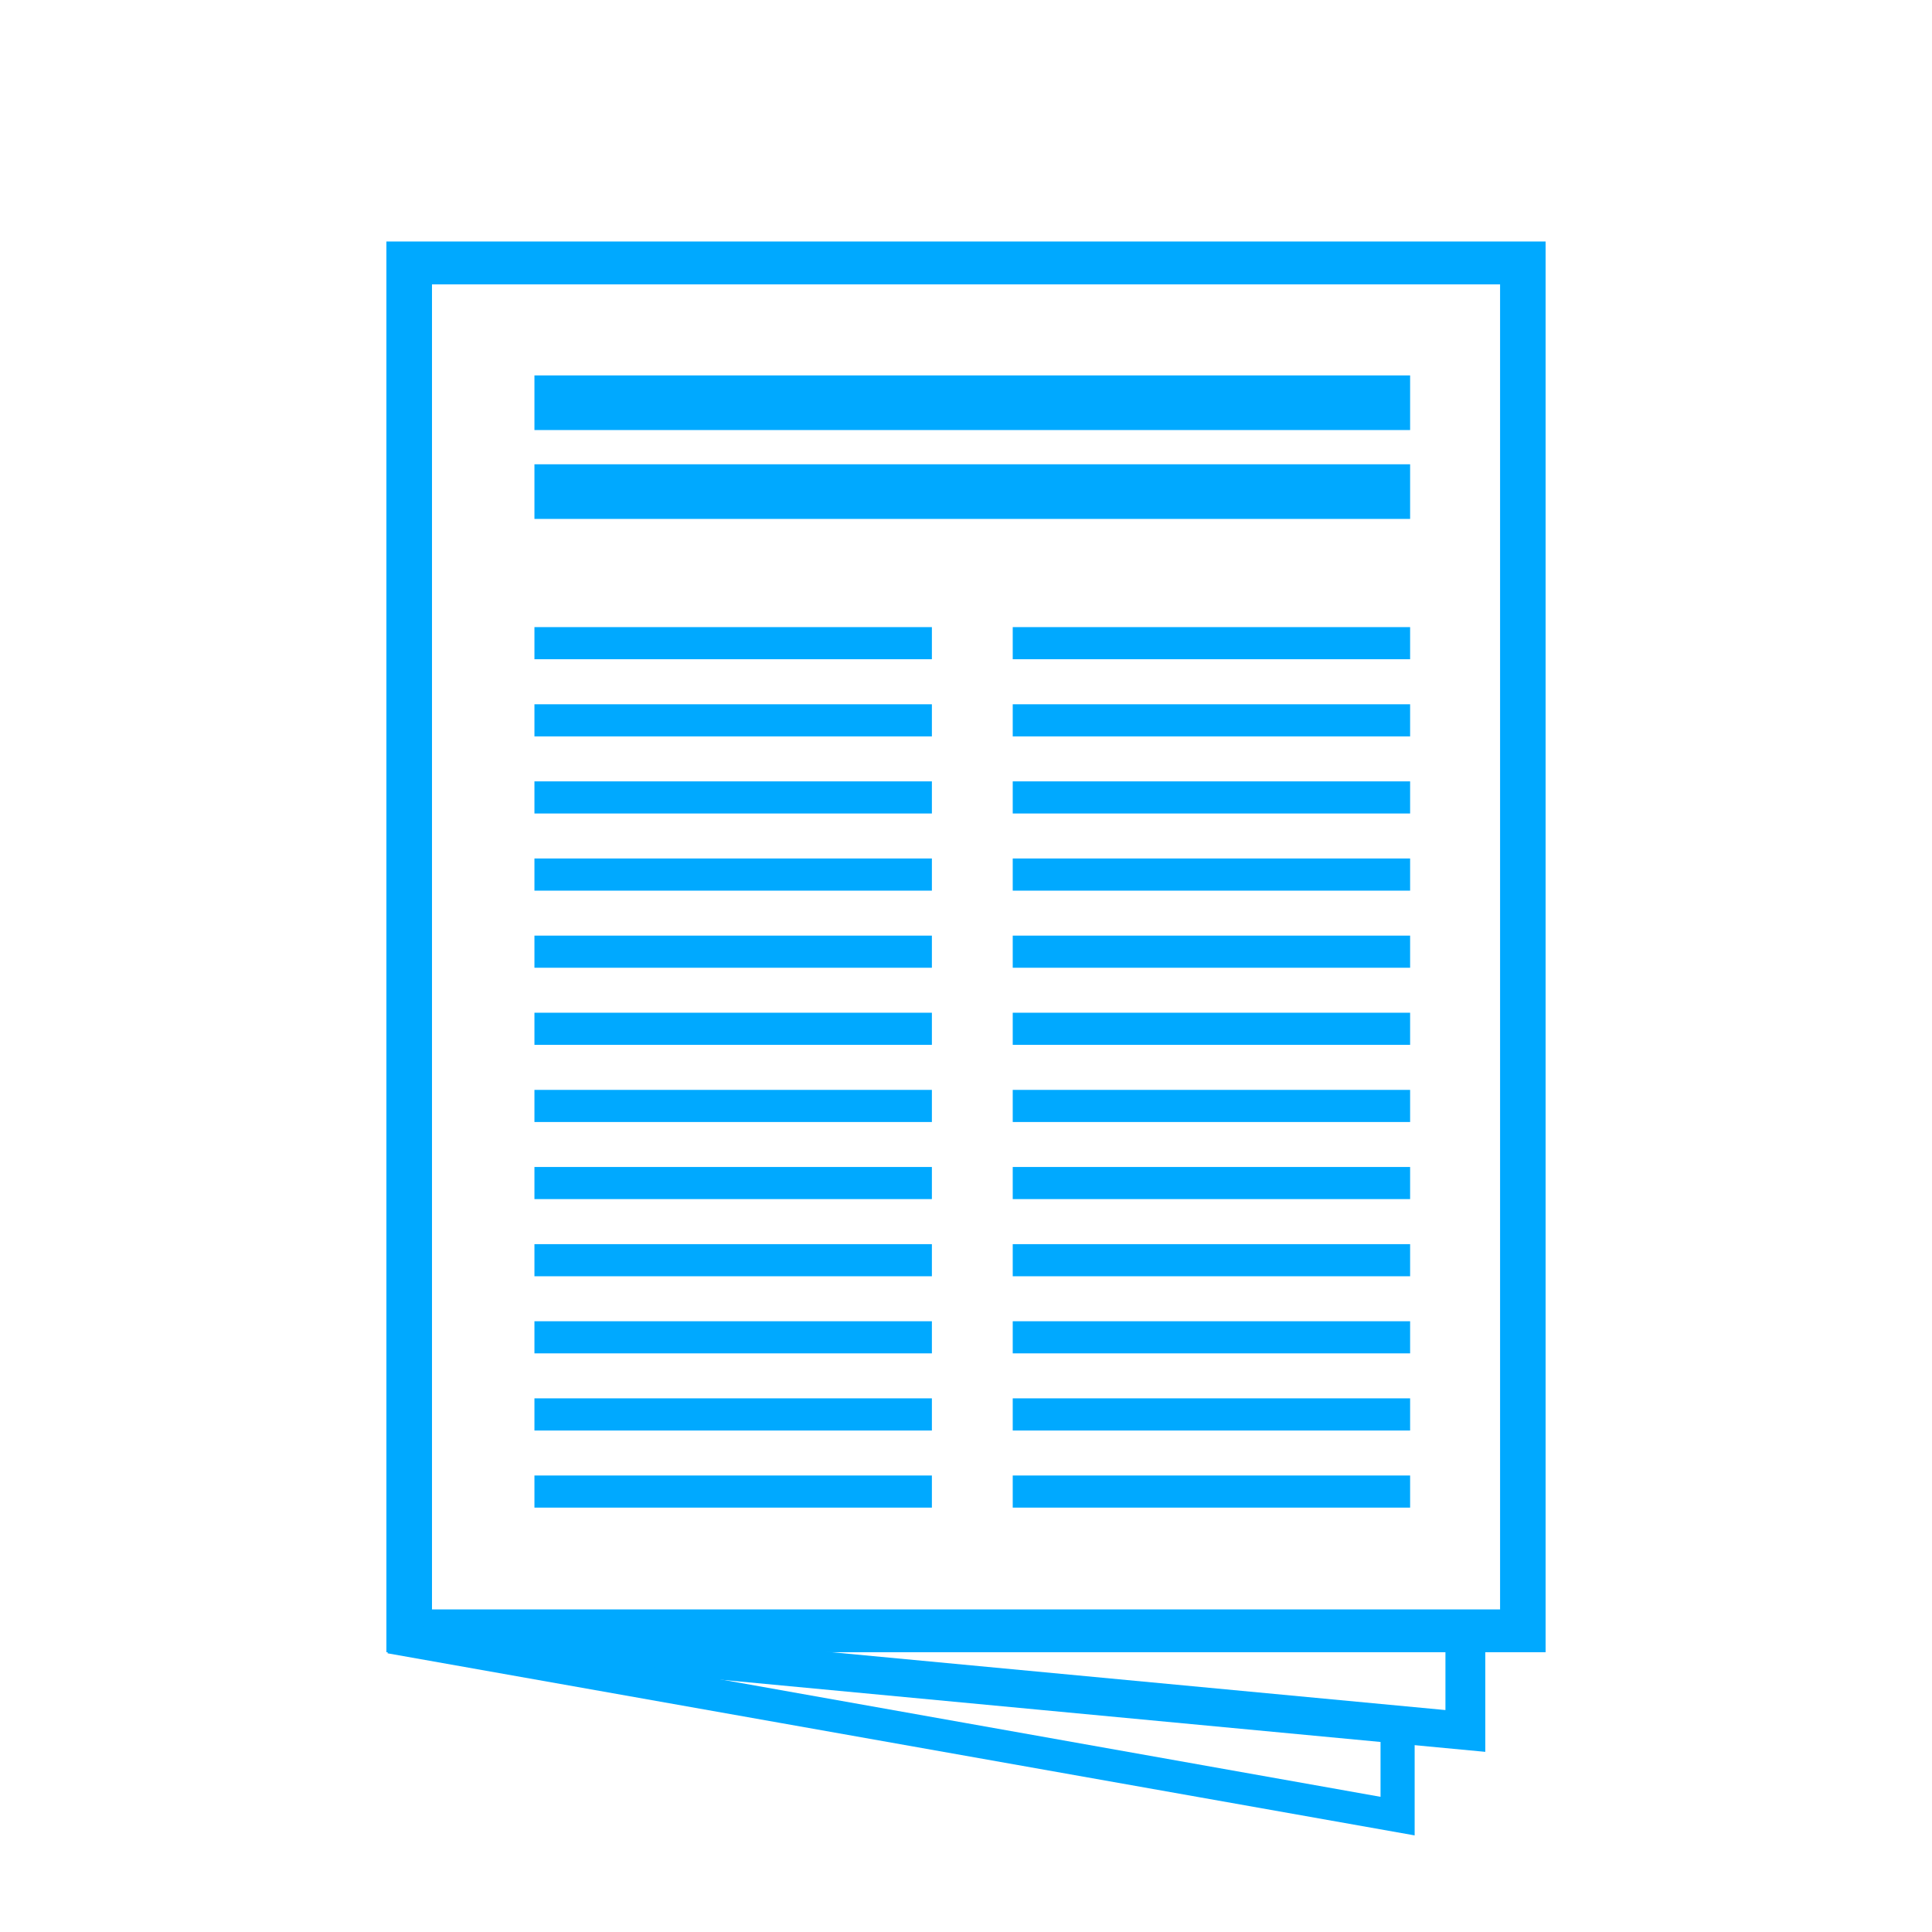
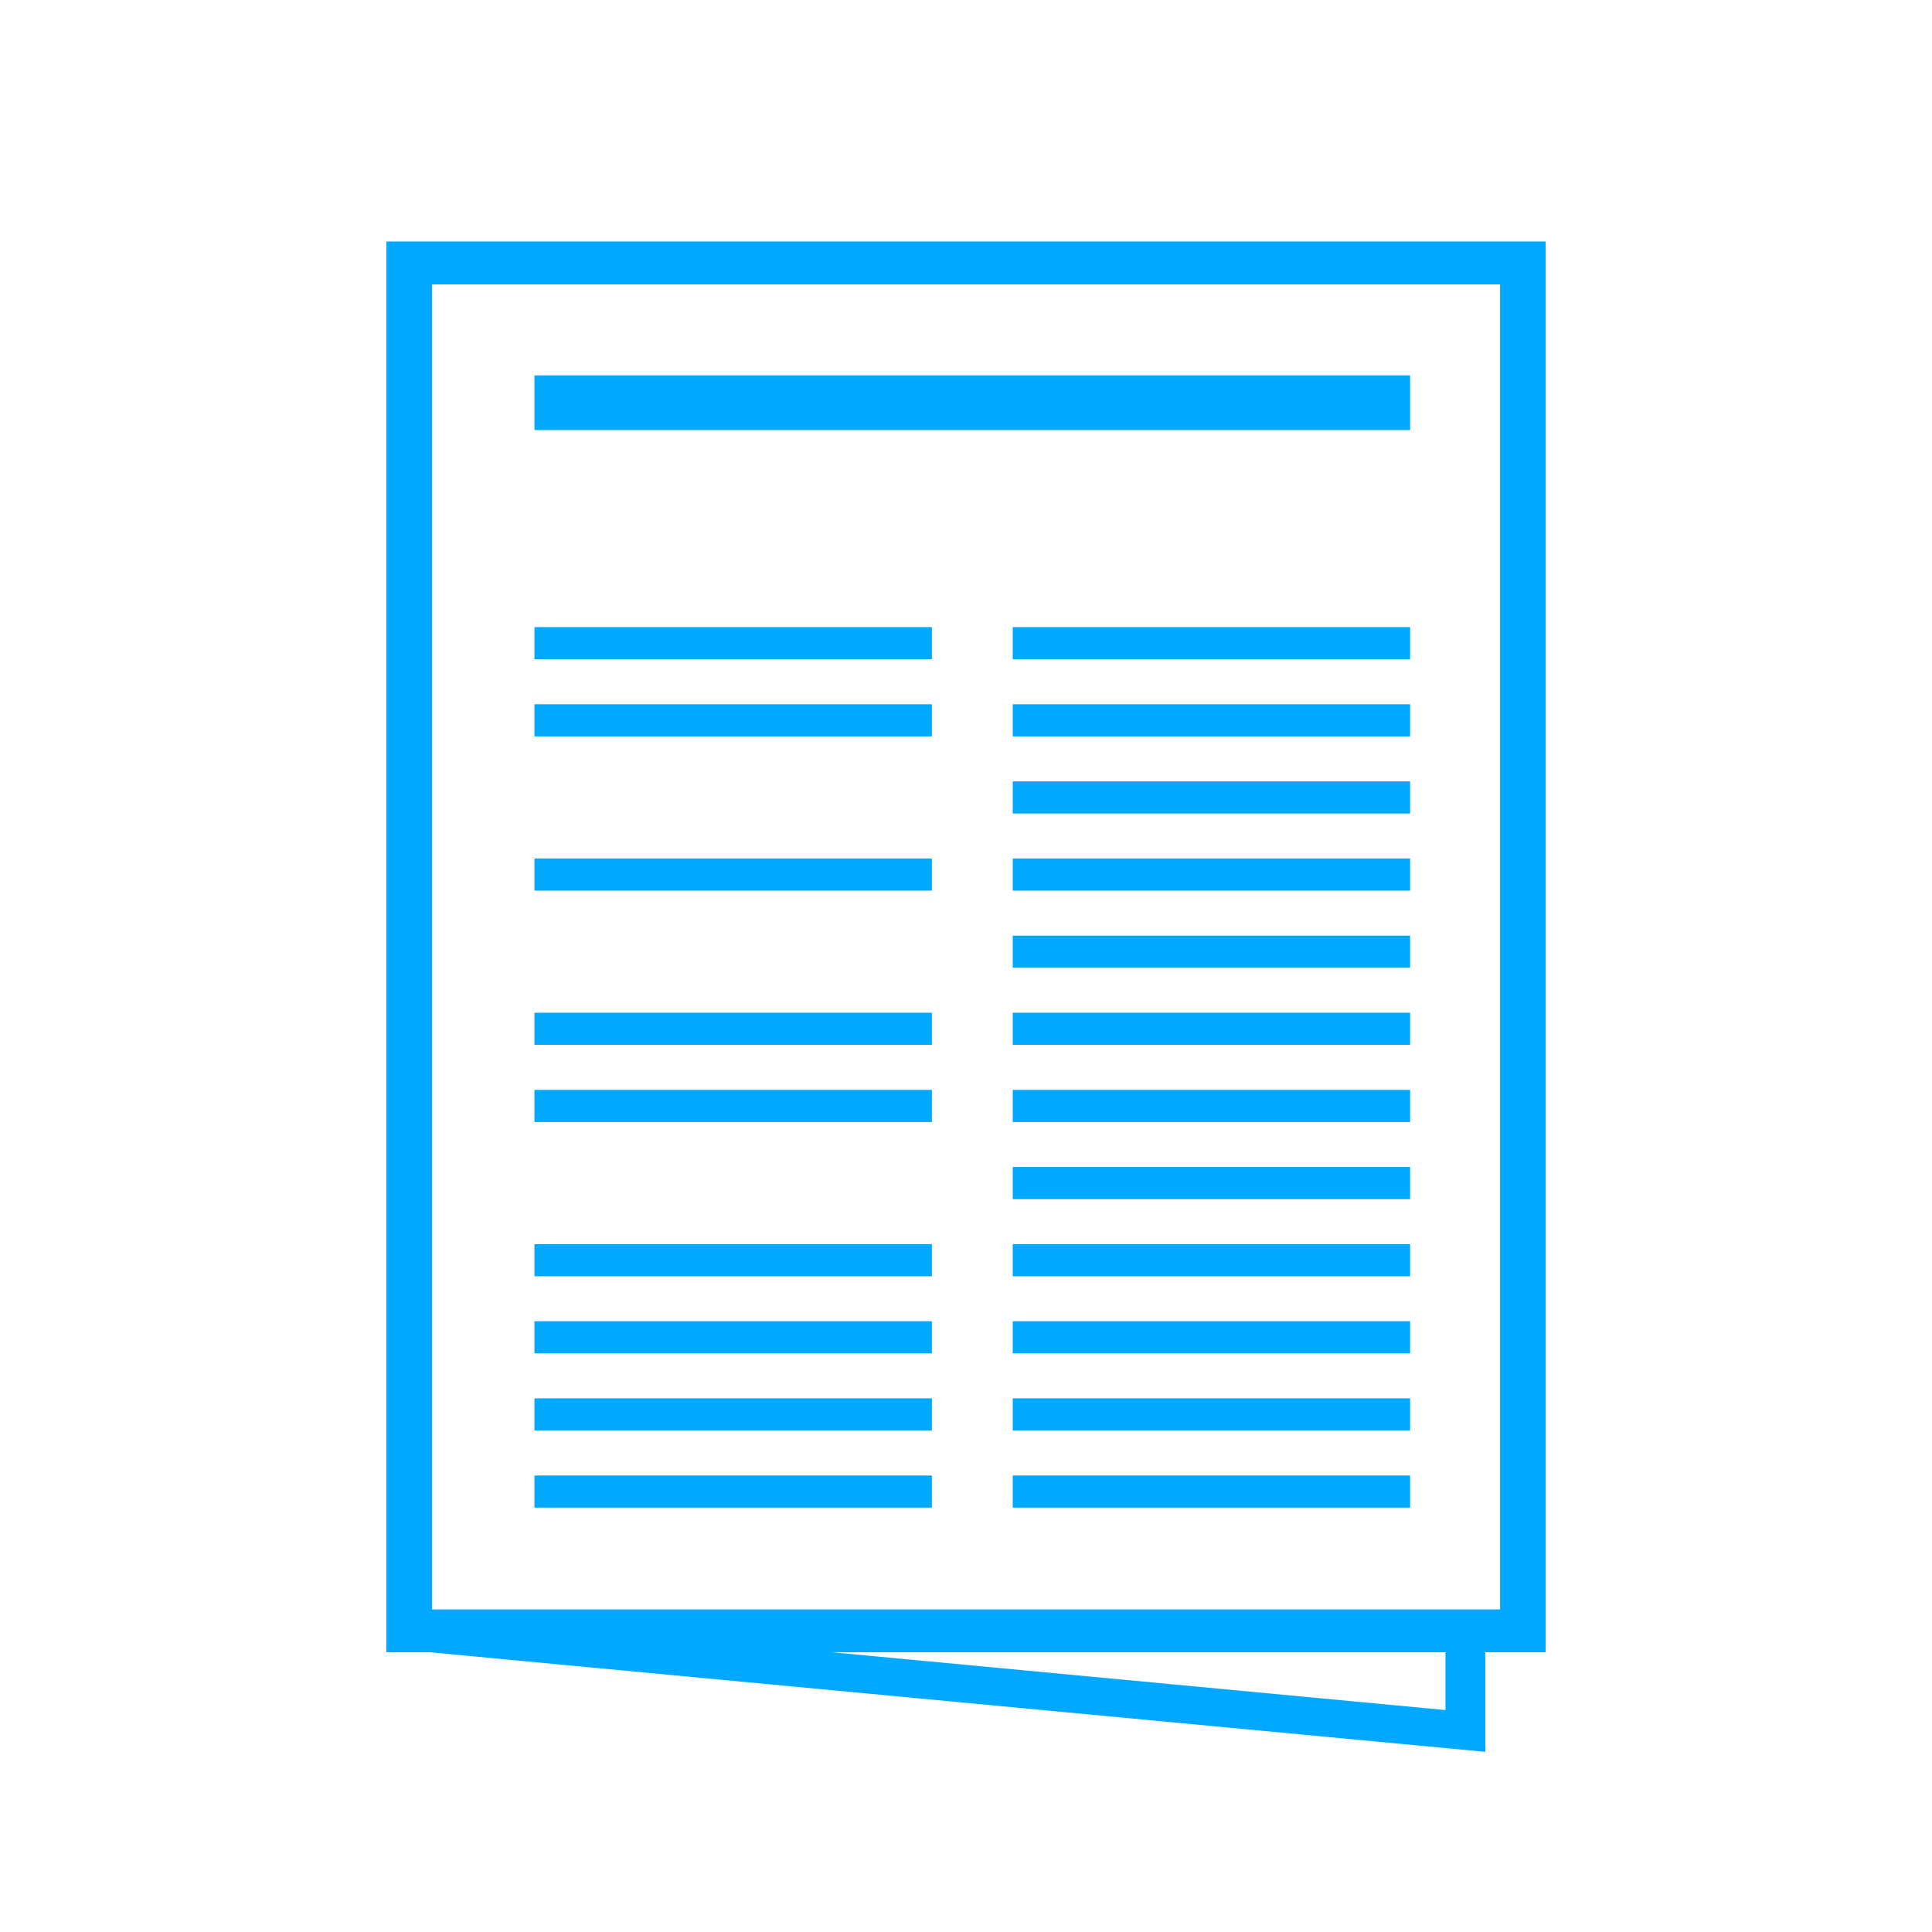
<svg xmlns="http://www.w3.org/2000/svg" width="32" height="32" viewBox="0 0 32 32" fill="none">
  <path d="M24.601 29.016L6.74 27.331L6.815 26.71L23.941 28.324V26.94H24.601V29.016Z" fill="#00A9FF" />
  <path d="M25.6 27.366H6.4V4H25.6V27.366ZM7.155 26.657H24.846V4.71H7.155V26.657Z" fill="#00A9FF" />
  <path d="M23.356 6.218H8.852V7.123H23.356V6.218Z" fill="#00A9FF" />
-   <path d="M23.356 7.69H8.852V8.595H23.356V7.69Z" fill="#00A9FF" />
-   <path d="M15.435 12.942H8.852V13.474H15.435V12.942Z" fill="#00A9FF" />
  <path d="M15.435 14.219H8.852V14.752H15.435V14.219Z" fill="#00A9FF" />
-   <path d="M15.435 15.497H8.852V16.029H15.435V15.497Z" fill="#00A9FF" />
  <path d="M15.435 16.774H8.852V17.306H15.435V16.774Z" fill="#00A9FF" />
-   <path d="M15.435 18.052H8.852V18.584H15.435V18.052Z" fill="#00A9FF" />
-   <path d="M15.435 19.329H8.852V19.861H15.435V19.329Z" fill="#00A9FF" />
+   <path d="M15.435 18.052H8.852V18.584H15.435V18.052" fill="#00A9FF" />
  <path d="M15.435 20.607H8.852V21.139H15.435V20.607Z" fill="#00A9FF" />
  <path d="M15.435 21.884H8.852V22.416H15.435V21.884Z" fill="#00A9FF" />
  <path d="M15.435 23.161H8.852V23.694H15.435V23.161Z" fill="#00A9FF" />
  <path d="M15.435 24.439H8.852V24.971H15.435V24.439Z" fill="#00A9FF" />
  <path d="M23.356 12.942H16.774V13.474H23.356V12.942Z" fill="#00A9FF" />
  <path d="M23.356 14.219H16.774V14.752H23.356V14.219Z" fill="#00A9FF" />
  <path d="M23.356 15.497H16.774V16.029H23.356V15.497Z" fill="#00A9FF" />
  <path d="M23.356 16.774H16.774V17.306H23.356V16.774Z" fill="#00A9FF" />
  <path d="M15.435 10.387H8.852V10.919H15.435V10.387Z" fill="#00A9FF" />
  <path d="M15.435 11.665H8.852V12.197H15.435V11.665Z" fill="#00A9FF" />
  <path d="M23.356 10.387H16.774V10.919H23.356V10.387Z" fill="#00A9FF" />
  <path d="M23.356 11.665H16.774V12.197H23.356V11.665Z" fill="#00A9FF" />
  <path d="M23.356 18.052H16.774V18.584H23.356V18.052Z" fill="#00A9FF" />
  <path d="M23.356 19.329H16.774V19.861H23.356V19.329Z" fill="#00A9FF" />
  <path d="M23.356 20.607H16.774V21.139H23.356V20.607Z" fill="#00A9FF" />
  <path d="M23.356 21.884H16.774V22.416H23.356V21.884Z" fill="#00A9FF" />
  <path d="M23.356 23.161H16.774V23.694H23.356V23.161Z" fill="#00A9FF" />
  <path d="M23.356 24.439H16.774V24.971H23.356V24.439Z" fill="#00A9FF" />
-   <path d="M23.431 30.4L6.419 27.384L6.514 26.852L22.866 29.761V28.537H23.431V30.4Z" fill="#00A9FF" />
</svg>